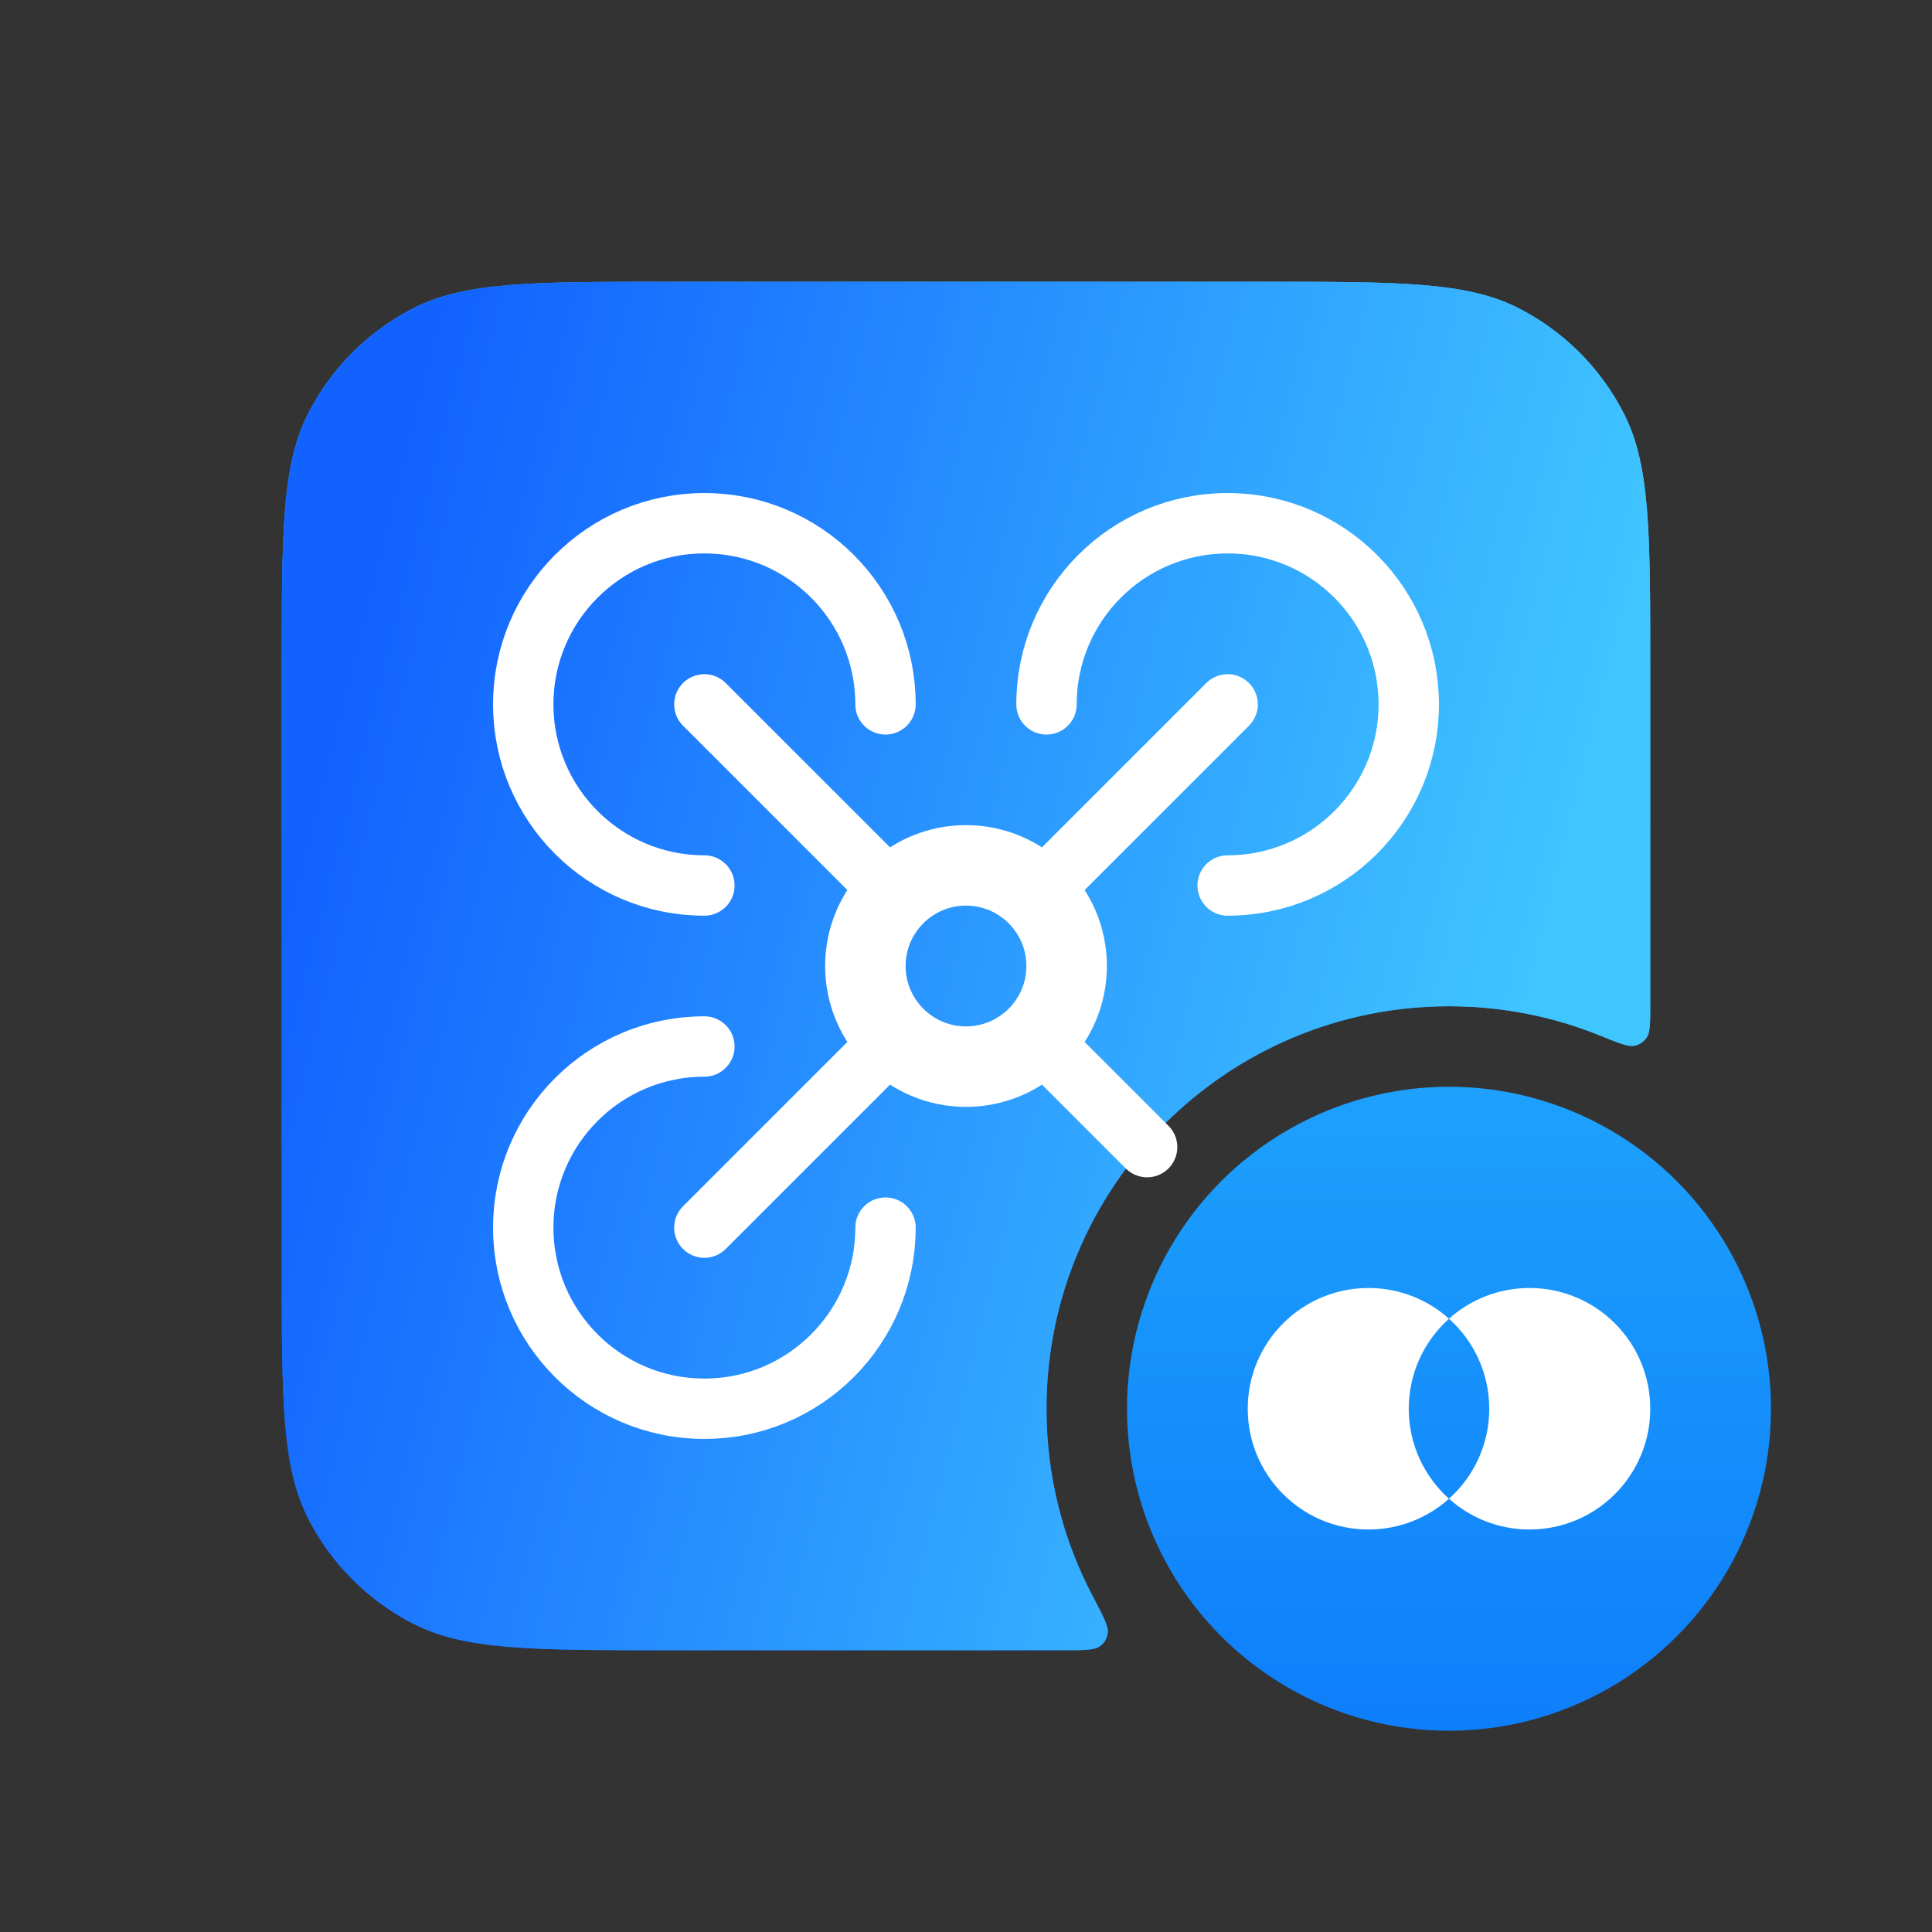
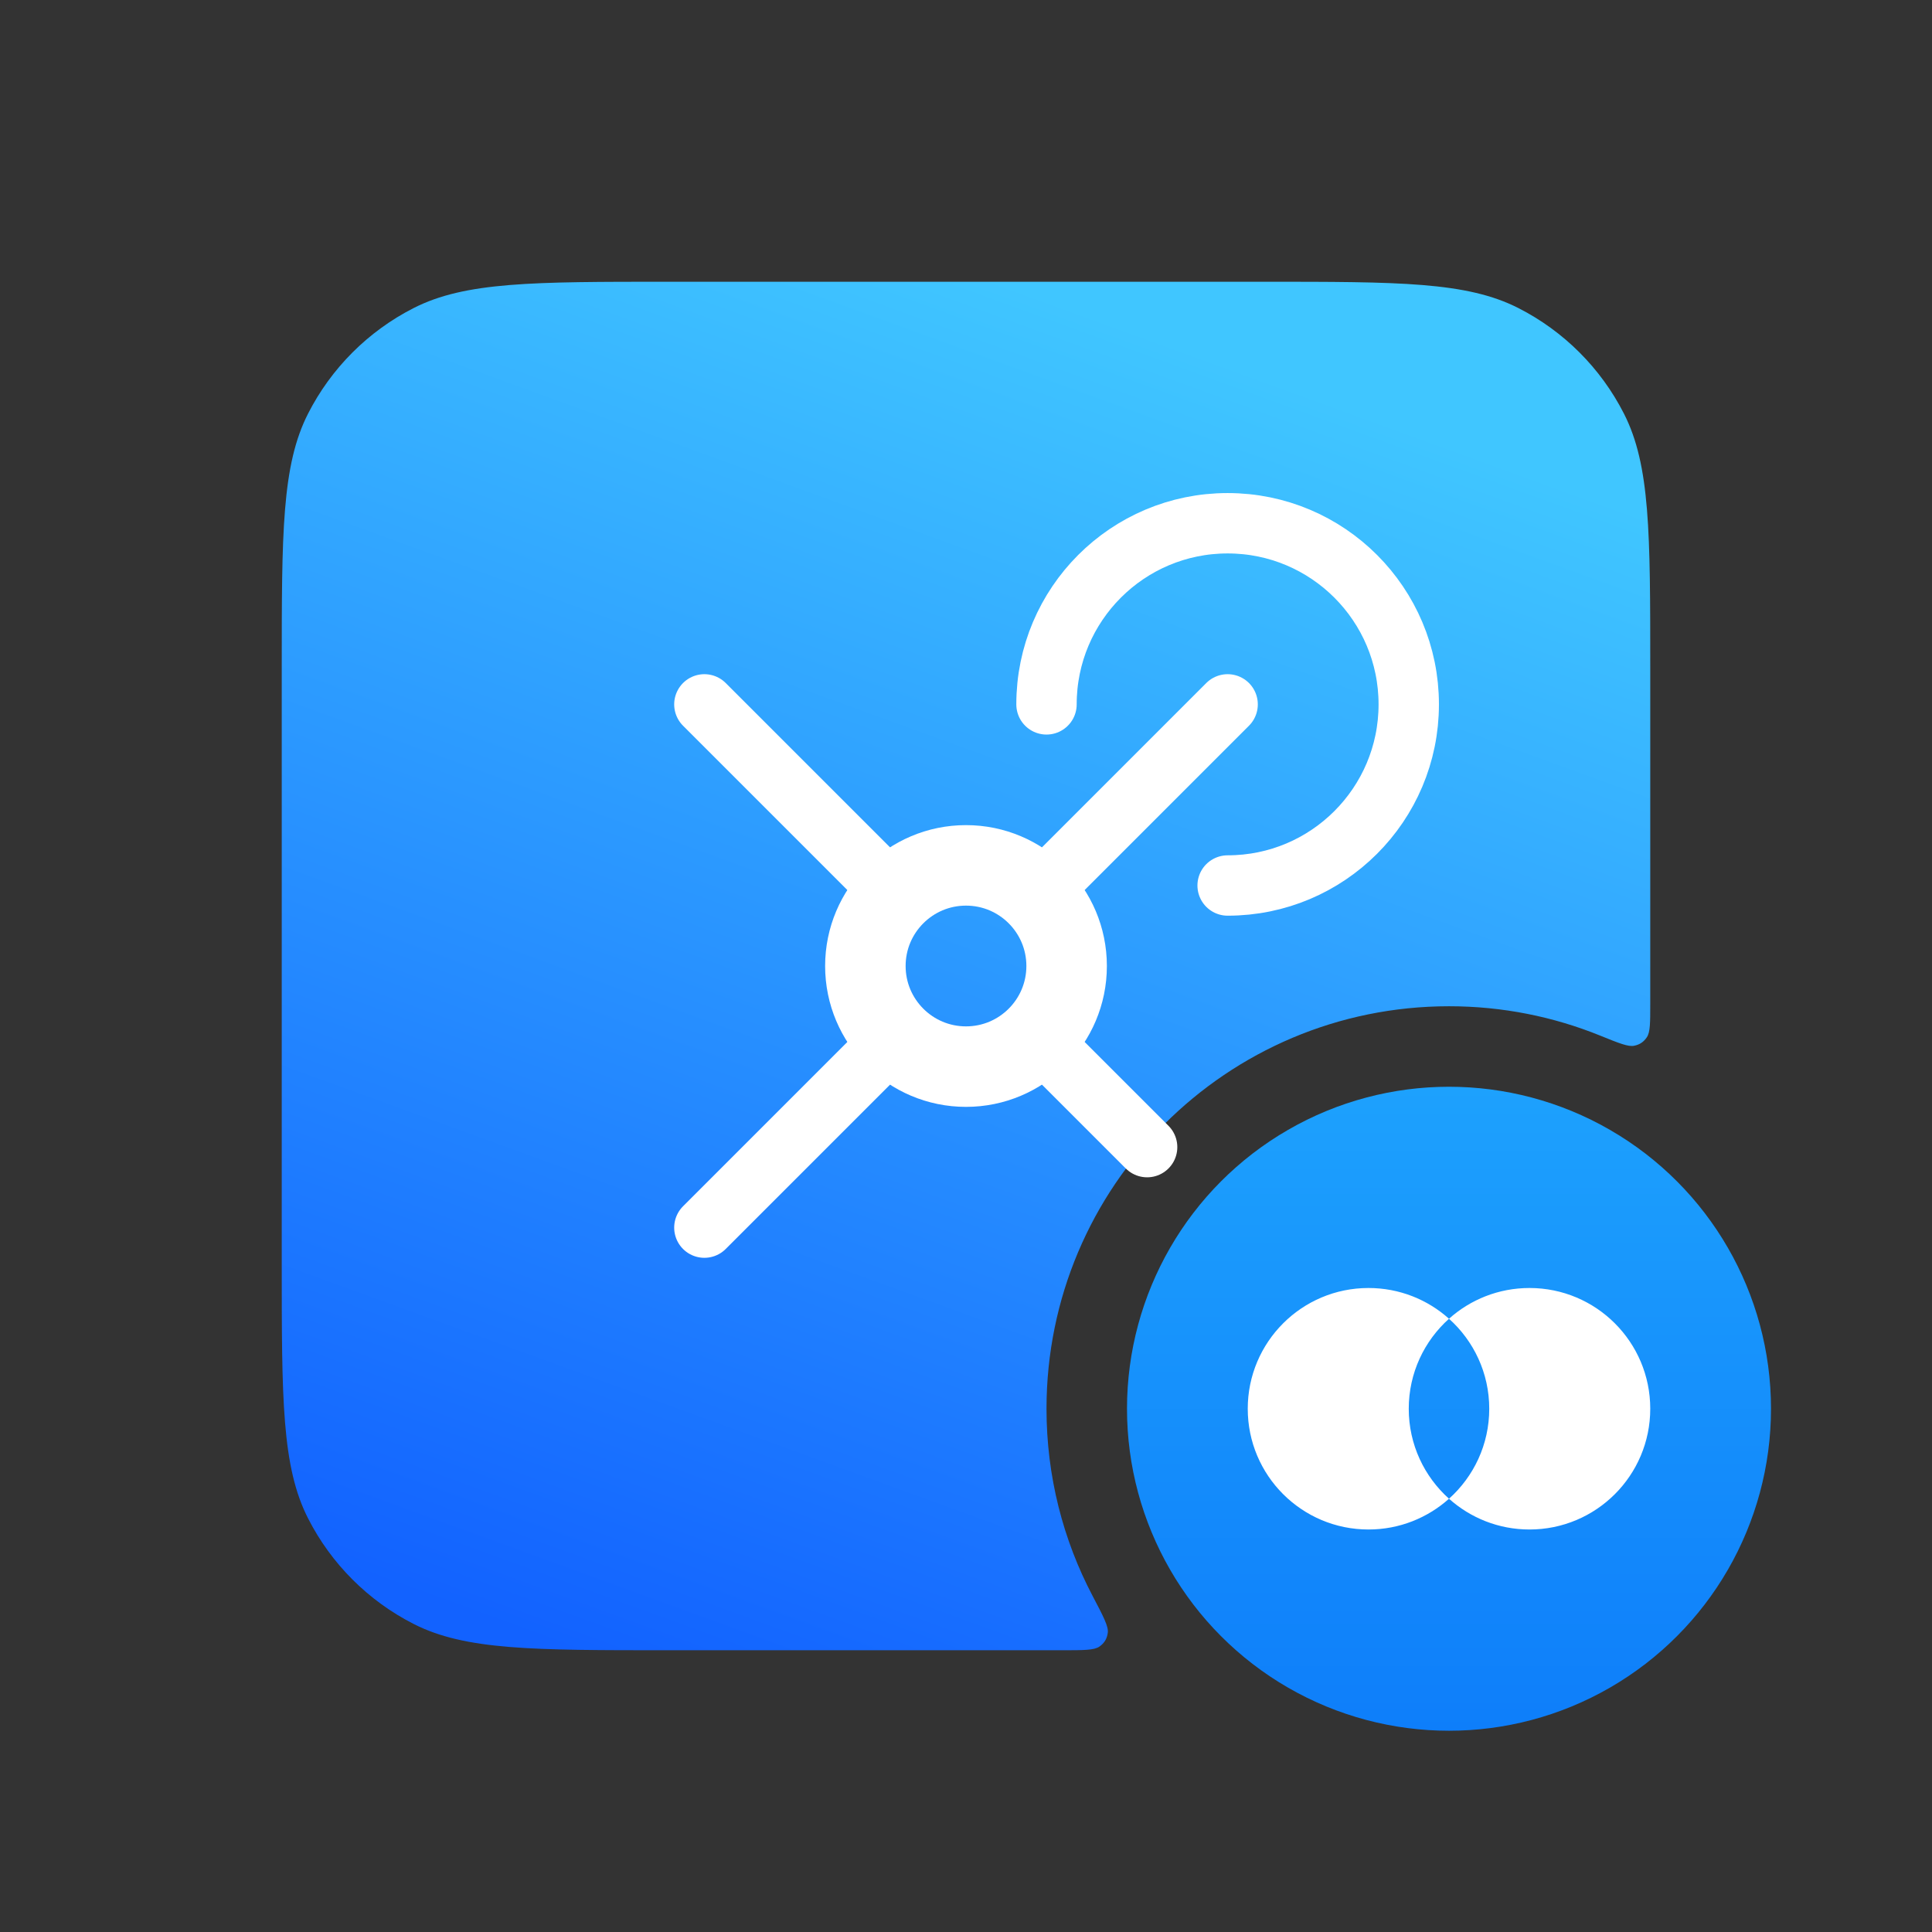
<svg xmlns="http://www.w3.org/2000/svg" width="96" height="96" viewBox="0 0 96 96" fill="none">
  <rect x="0" y="0" width="96" height="96" fill="#333333" stroke="none" />
  <path d="M62.8 14C69.52 14 72.881 14 75.448 15.308C77.706 16.458 79.542 18.294 80.692 20.552C82 23.119 82 26.48 82 33.2V49.902C82 50.824 82 51.285 81.833 51.537C81.676 51.773 81.478 51.906 81.2 51.963C80.904 52.023 80.439 51.835 79.51 51.458C77.191 50.518 74.656 50 72 50C60.954 50 52 58.954 52 70C52 73.356 52.827 76.519 54.288 79.296C54.821 80.31 55.087 80.816 55.045 81.132C55.005 81.43 54.877 81.642 54.632 81.816C54.372 82 53.847 82 52.796 82H33.2C26.48 82 23.119 82 20.552 80.692C18.294 79.542 16.458 77.706 15.308 75.448C14 72.881 14 69.52 14 62.8V33.2C14 26.48 14 23.119 15.308 20.552C16.458 18.294 18.294 16.458 20.552 15.308C23.119 14 26.48 14 33.2 14H62.8Z" fill="url(#paint0_linear_1359_10030)" />
-   <path d="M62.8 14C69.52 14 72.881 14 75.448 15.308C77.706 16.458 79.542 18.294 80.692 20.552C82 23.119 82 26.48 82 33.2V49.902C82 50.824 82 51.285 81.833 51.537C81.676 51.773 81.478 51.906 81.2 51.963C80.904 52.023 80.439 51.835 79.51 51.458C77.191 50.518 74.656 50 72 50C60.954 50 52 58.954 52 70C52 73.356 52.827 76.519 54.288 79.296C54.821 80.31 55.087 80.816 55.045 81.132C55.005 81.43 54.877 81.642 54.632 81.816C54.372 82 53.847 82 52.796 82H33.2C26.48 82 23.119 82 20.552 80.692C18.294 79.542 16.458 77.706 15.308 75.448C14 72.881 14 69.52 14 62.8V33.2C14 26.48 14 23.119 15.308 20.552C16.458 18.294 18.294 16.458 20.552 15.308C23.119 14 26.48 14 33.2 14H62.8Z" fill="url(#paint1_linear_1359_10030)" />
  <circle cx="72" cy="70" r="16" fill="url(#paint2_linear_1359_10030)" />
  <path d="M68 64C69.537 64 70.939 64.578 72 65.528C70.773 66.627 70 68.223 70 70C70 71.777 70.773 73.372 72 74.471C70.938 75.421 69.537 76 68 76C64.686 76 62 73.314 62 70C62 66.686 64.686 64 68 64ZM76 64C79.314 64 82 66.686 82 70C82 73.314 79.314 76 76 76C74.463 76 73.062 75.421 72 74.471C73.227 73.372 74 71.777 74 70C74 68.223 73.227 66.627 72 65.528C73.061 64.578 74.463 64 76 64Z" fill="white" />
  <circle cx="48" cy="48" r="5" stroke="white" stroke-width="4" />
-   <path d="M44 35C44 30.029 39.971 26 35 26C30.029 26 26 30.029 26 35C26 39.971 30.029 44 35 44" stroke="white" stroke-width="3" stroke-linecap="round" />
-   <path d="M35 52C30.029 52 26 56.029 26 61C26 65.971 30.029 70 35 70C39.971 70 44 65.971 44 61" stroke="white" stroke-width="3" stroke-linecap="round" />
  <path d="M61 44C65.971 44 70 39.971 70 35C70 30.029 65.971 26 61 26C56.029 26 52 30.029 52 35" stroke="white" stroke-width="3" stroke-linecap="round" />
  <path d="M35 35L44.429 44.429M51.286 51.286L57 57" stroke="white" stroke-width="3" stroke-linecap="round" />
  <path d="M61 35L51.467 44.533M35 61L44.533 51.467" stroke="white" stroke-width="3" stroke-linecap="round" />
  <defs>
    <linearGradient id="paint0_linear_1359_10030" x1="37.909" y1="85.597" x2="62.355" y2="18.463" gradientUnits="userSpaceOnUse">
      <stop stop-color="#1262FF" />
      <stop offset="1" stop-color="#40C6FF" />
    </linearGradient>
    <linearGradient id="paint1_linear_1359_10030" x1="16.669" y1="35.891" x2="76.224" y2="50.951" gradientUnits="userSpaceOnUse">
      <stop stop-color="#1262FF" />
      <stop offset="1" stop-color="#40C6FF" />
    </linearGradient>
    <linearGradient id="paint2_linear_1359_10030" x1="72" y1="54" x2="72" y2="86" gradientUnits="userSpaceOnUse">
      <stop stop-color="#1DA1FD" />
      <stop offset="1" stop-color="#0E7EFA" />
    </linearGradient>
  </defs>
</svg>